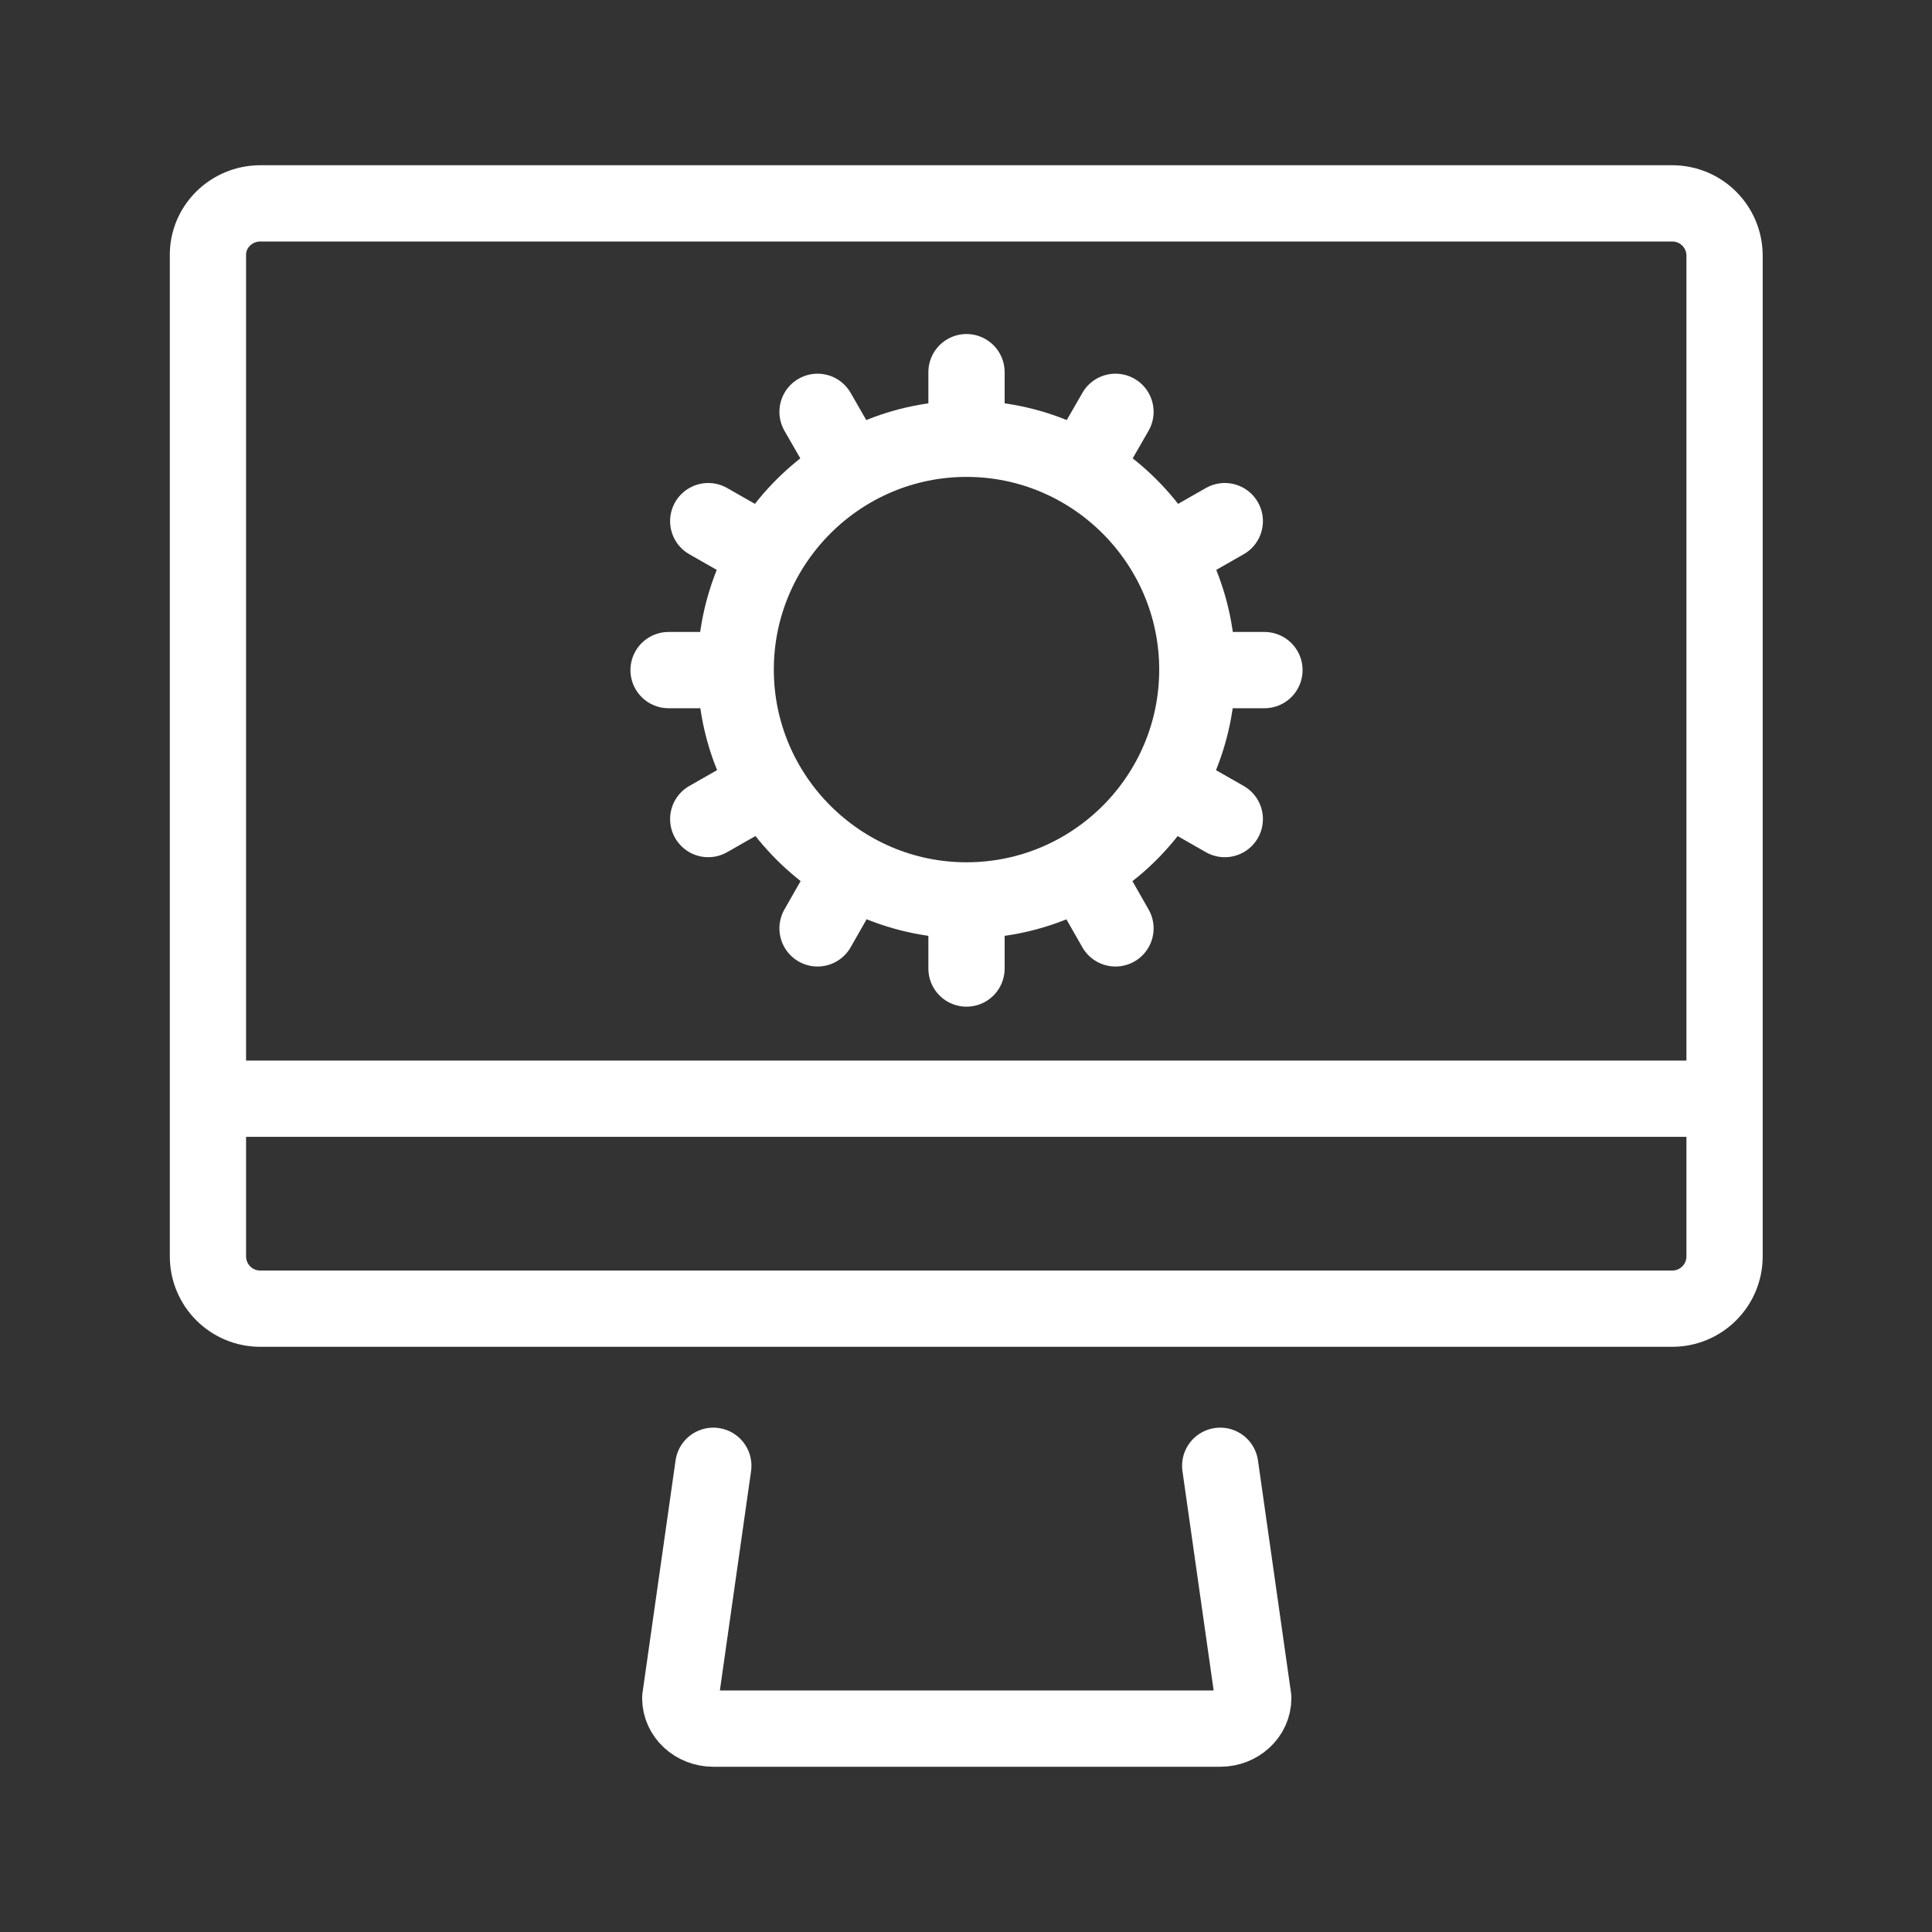
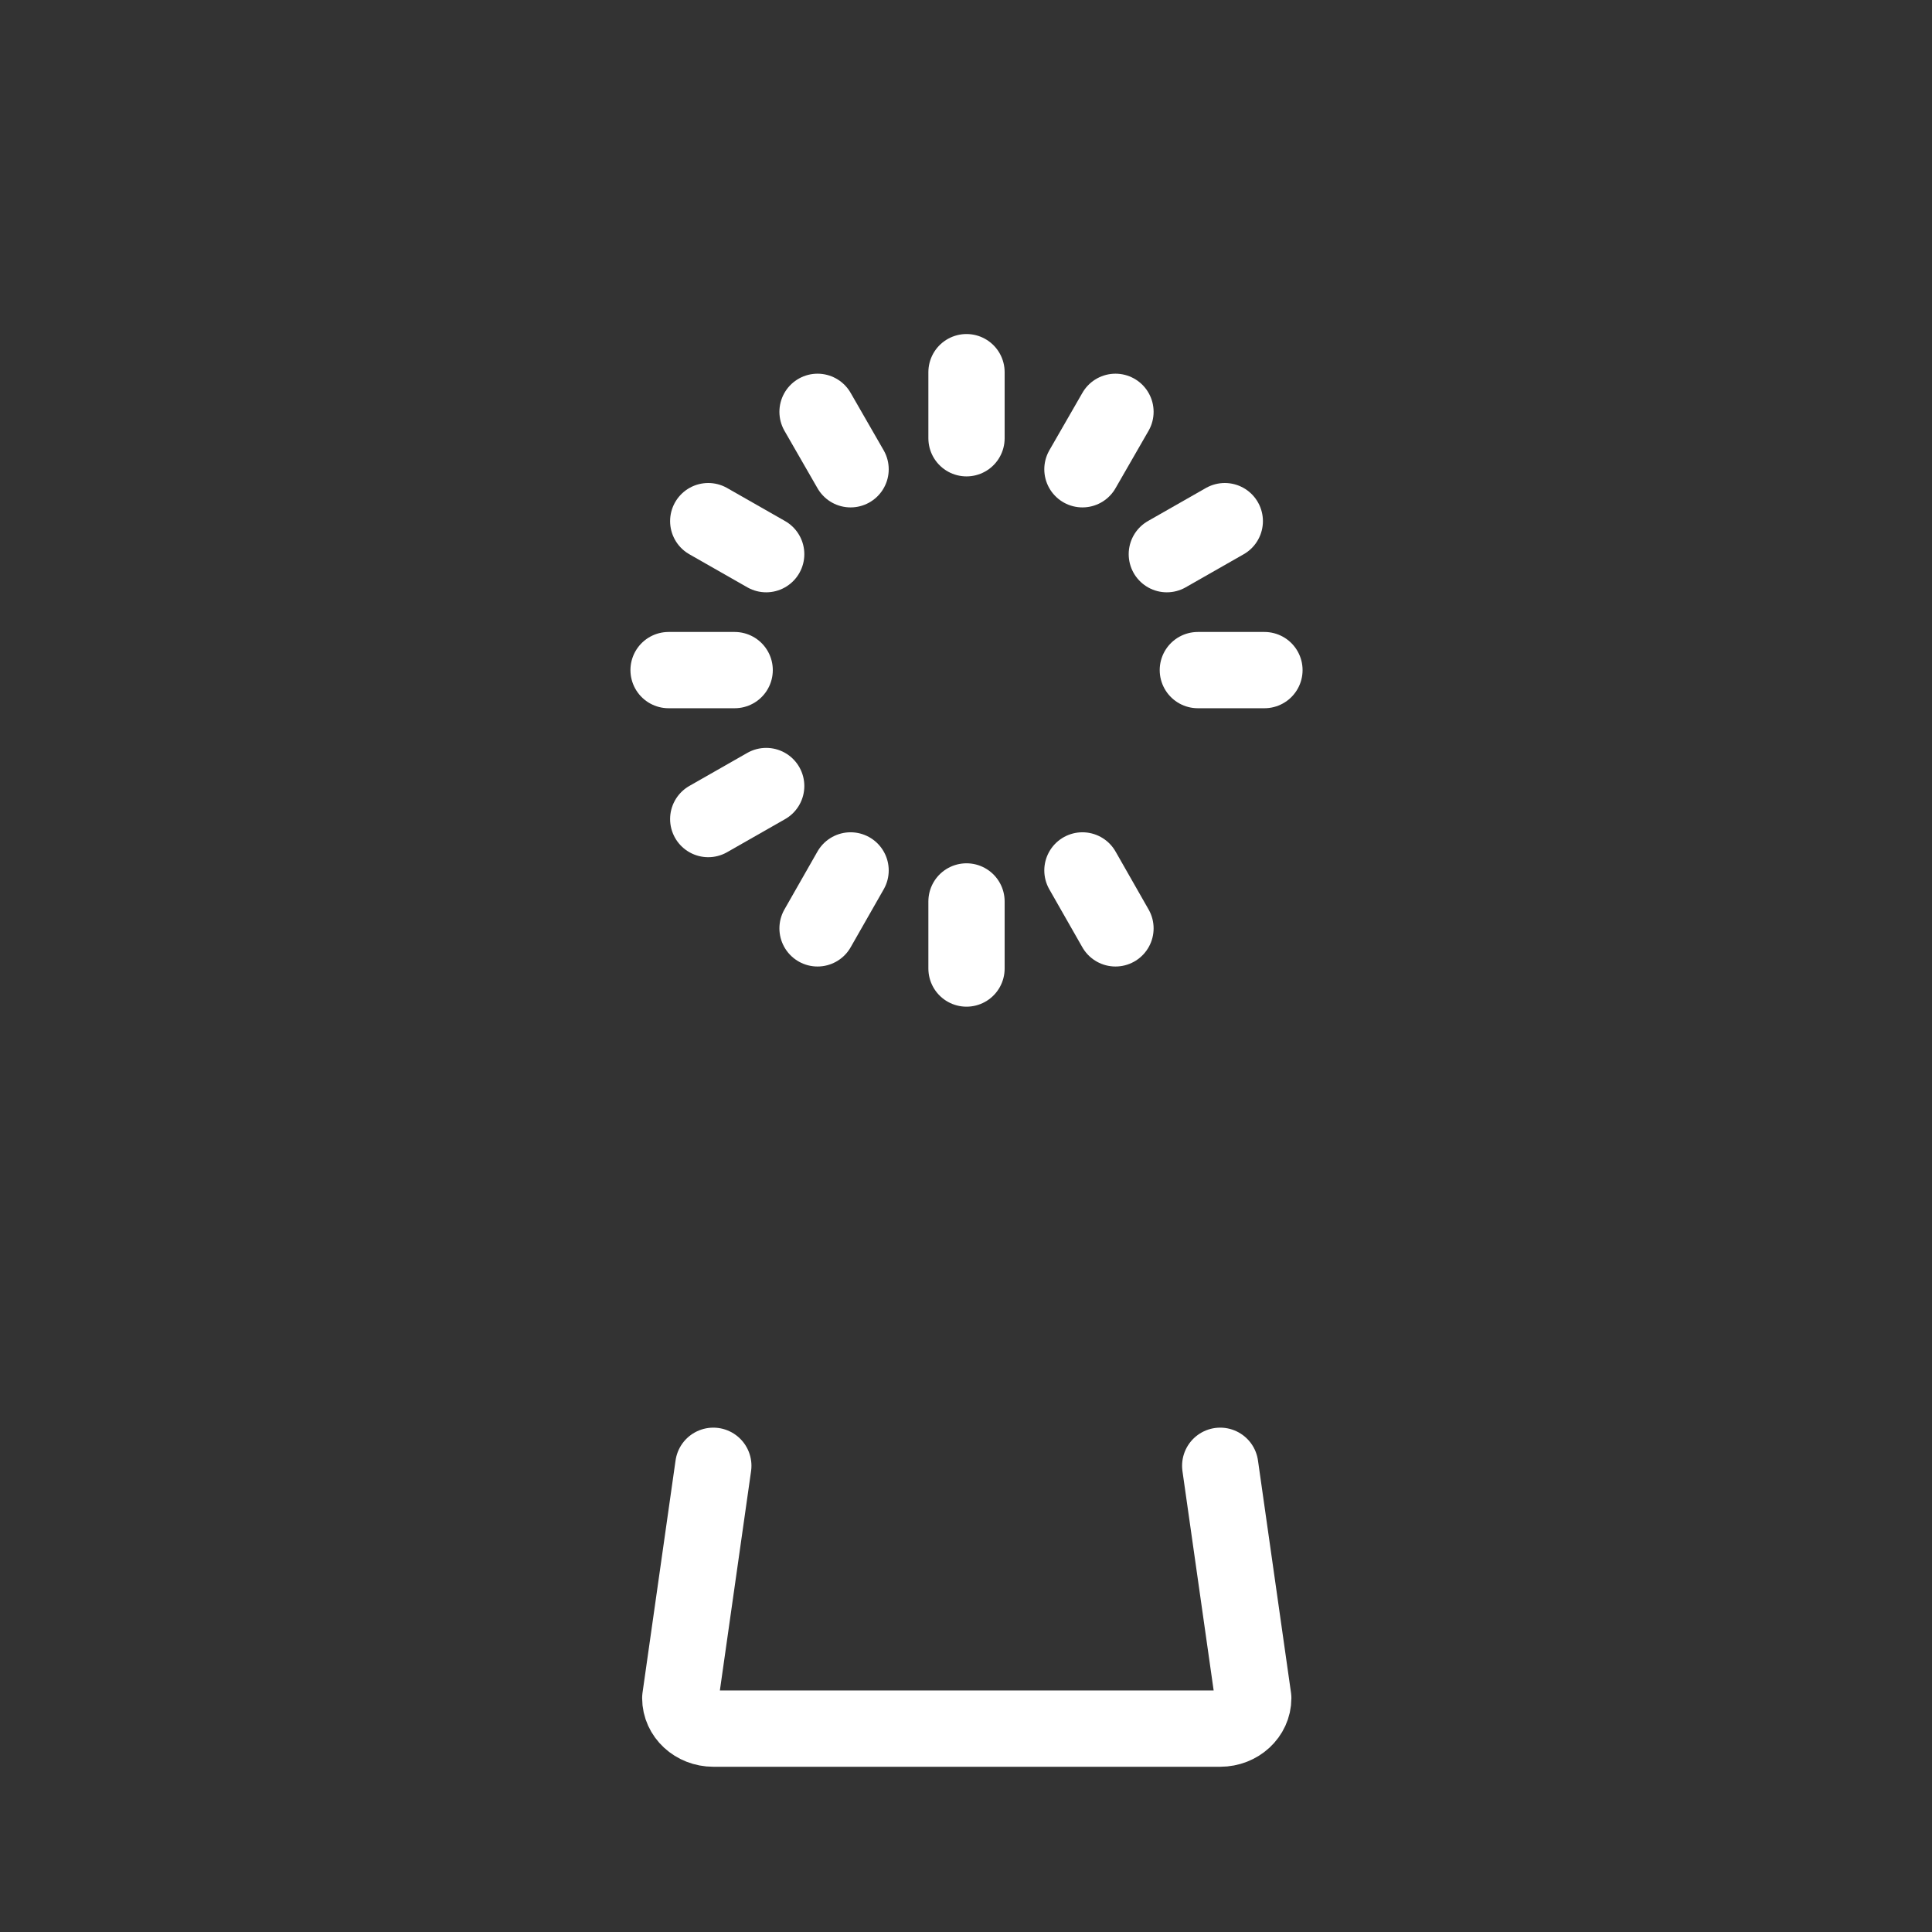
<svg xmlns="http://www.w3.org/2000/svg" version="1.1" x="0px" y="0px" viewBox="0 0 38 38" style="enable-background:new 0 0 38 38;" xml:space="preserve">
  <rect x="0" y="0" width="38" height="38" fill="#333333" stroke="none" />
  <style type="text/css">
	.st0{fill:none;}
	.st1{fill:none;stroke:#FFFFFF;stroke-width:1.5;stroke-linecap:round;stroke-linejoin:round;stroke-miterlimit:10;}
	.st2{fill:none;stroke:#FFFFFF;stroke-width:1.5;stroke-linecap:round;stroke-linejoin:round;}
	.st3{fill:none;stroke:#005EFF;stroke-width:1.5;stroke-linecap:round;stroke-linejoin:round;stroke-miterlimit:10;}
	.st4{fill:none;stroke:#0A1264;stroke-width:1.5;stroke-linecap:round;stroke-linejoin:round;stroke-miterlimit:10;}
	.st5{fill:none;stroke:#0A1264;stroke-width:1.5;stroke-linecap:round;stroke-linejoin:round;}
	.st6{fill:none;stroke:#005EFF;stroke-width:1.5;stroke-linecap:round;stroke-linejoin:round;}
</style>
  <g id="Layer_2">
</g>
  <g id="Layer_1">
    <g>
      <rect y="0" class="st0" width="38" height="38" />
      <g id="Icon_Artwork_00000120529305581597053620000015497357618888060546_">
        <g>
          <path class="st2" d="M14.03,28.83l-0.65,4.57c0,0.33,0.29,0.6,0.65,0.6h9.97c0.36,0,0.65-0.27,0.65-0.6l-0.65-4.57" />
-           <line class="st2" x1="4.23" y1="21.61" x2="33.77" y2="21.61" />
          <g>
-             <path class="st2" d="M23.55,13.17c0,2.51-2.04,4.54-4.54,4.54s-4.54-2.04-4.54-4.54s2.04-4.54,4.54-4.54       S23.55,10.67,23.55,13.17z" />
            <line class="st2" x1="19.01" y1="8.62" x2="19.01" y2="7.32" />
            <line class="st2" x1="19.01" y1="19.05" x2="19.01" y2="17.73" />
            <line class="st2" x1="23.56" y1="13.18" x2="24.87" y2="13.18" />
            <line class="st2" x1="13.15" y1="13.18" x2="14.45" y2="13.18" />
            <line class="st2" x1="21.29" y1="9.23" x2="21.94" y2="8.1" />
            <line class="st2" x1="16.08" y1="18.26" x2="16.73" y2="17.12" />
            <line class="st2" x1="16.73" y1="9.23" x2="16.08" y2="8.1" />
            <line class="st2" x1="21.94" y1="18.26" x2="21.29" y2="17.12" />
-             <line class="st2" x1="22.95" y1="15.46" x2="24.09" y2="16.11" />
            <line class="st2" x1="13.93" y1="10.25" x2="15.07" y2="10.9" />
            <line class="st2" x1="22.95" y1="10.9" x2="24.09" y2="10.25" />
            <line class="st2" x1="13.93" y1="16.11" x2="15.07" y2="15.46" />
          </g>
-           <path class="st2" d="M5.12,4h27.77c0.57,0,1.03,0.46,1.03,1.03v19.68c0,0.57-0.46,1.03-1.03,1.03H5.12      c-0.57,0-1.03-0.46-1.03-1.03V5.03C4.08,4.46,4.55,4,5.12,4z" />
        </g>
      </g>
    </g>
  </g>
</svg>